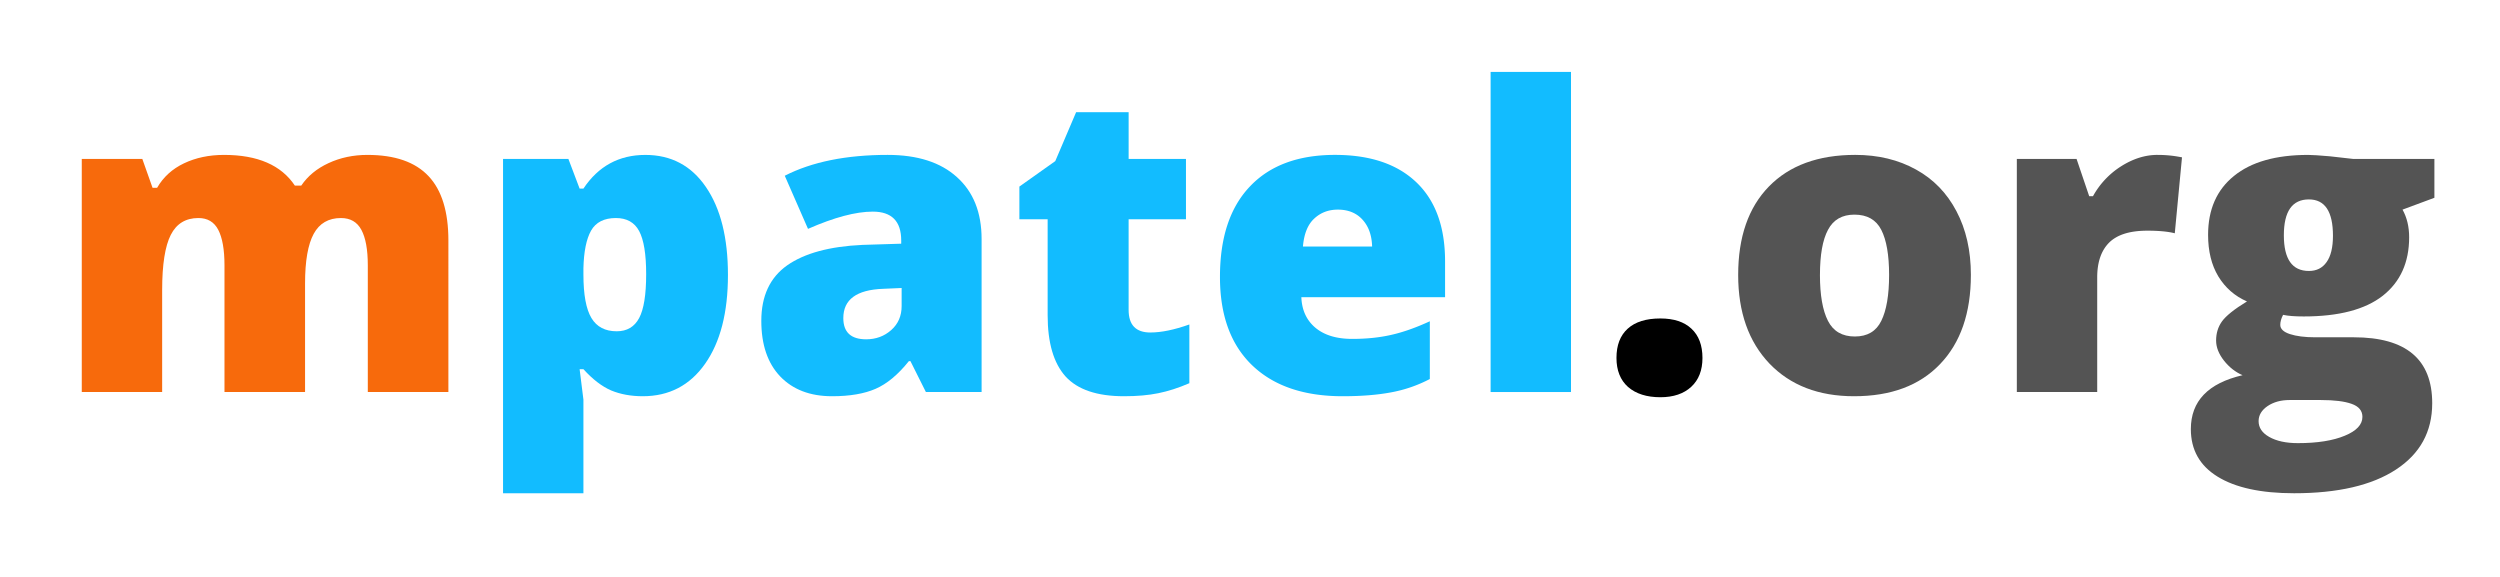
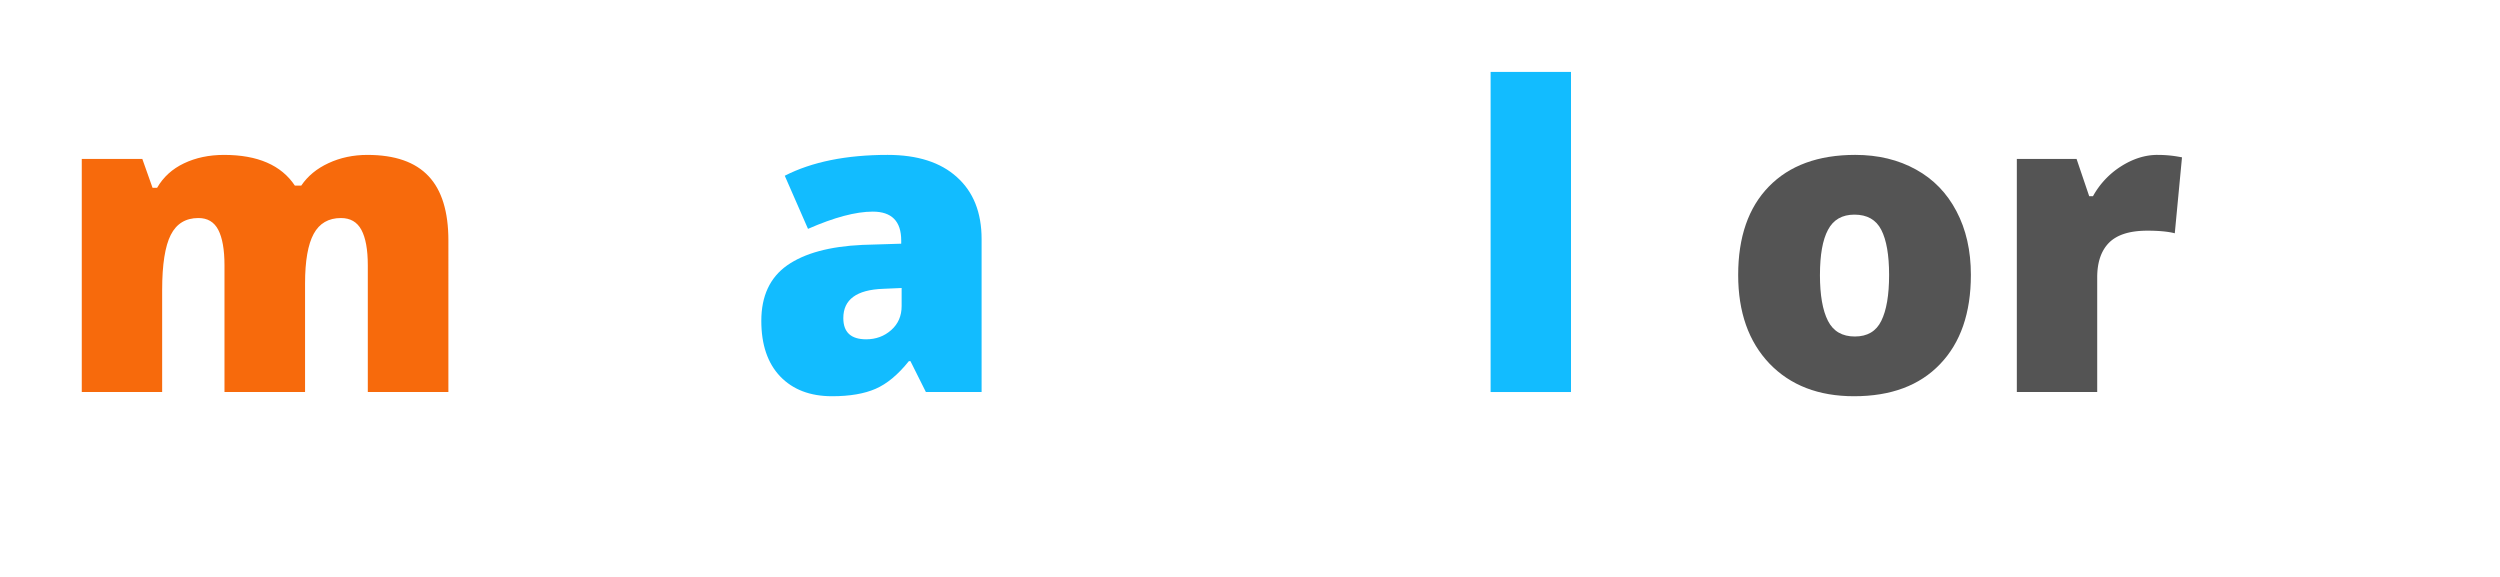
<svg xmlns="http://www.w3.org/2000/svg" xmlns:xlink="http://www.w3.org/1999/xlink" width="194.88" zoomAndPan="magnify" height="45" preserveAspectRatio="xMidYMid meet">
  <defs>
    <path d="M24.469 0v-9.875c0-1.227-.168-2.148-.5-2.766s-.867-.922-1.594-.922c-.969 0-1.68.414-2.125 1.234s-.672 2.109-.672 3.859V0h-6.281v-9.875c0-1.227-.164-2.148-.484-2.766s-.84-.922-1.547-.922c-.992 0-1.711.438-2.156 1.313s-.672 2.309-.672 4.297V0H2.172v-18.172h4.719l.797 2.25h.359c.477-.832 1.176-1.469 2.094-1.906s1.957-.656 3.125-.656c2.613 0 4.453.797 5.516 2.391h.5c.508-.75 1.219-1.332 2.125-1.75.914-.426 1.926-.641 3.031-.641 2.145 0 3.734.555 4.766 1.656 1.031 1.094 1.547 2.766 1.547 5.016V0zm0 0" id="A" />
-     <path d="M13.063.328c-.918 0-1.742-.152-2.469-.453-.719-.312-1.437-.863-2.156-1.656h-.297L8.438.594v7.297H2.172v-26.062h5.094l.875 2.313h.297c1.164-1.75 2.773-2.625 4.828-2.625 2.008 0 3.582.836 4.719 2.5 1.145 1.668 1.719 3.953 1.719 6.859 0 2.93-.594 5.234-1.781 6.922S15.113.328 13.063.328zm-2.094-13.891c-.918 0-1.562.328-1.937.984-.367.656-.562 1.633-.594 2.922v.5c0 1.563.207 2.695.625 3.391.414.688 1.07 1.031 1.969 1.031.801 0 1.383-.344 1.75-1.031s.547-1.828.547-3.422c0-1.562-.184-2.68-.547-3.359s-.969-1.016-1.812-1.016zm0 0" id="B" />
    <path d="M14.016 0l-1.203-2.406h-.125c-.844 1.055-1.711 1.773-2.594 2.156-.875.383-2.008.578-3.391.578-1.711 0-3.059-.516-4.047-1.547-.98-1.031-1.469-2.473-1.469-4.328 0-1.937.672-3.379 2.016-4.328 1.352-.945 3.305-1.477 5.859-1.594l3.031-.094v-.25c0-1.5-.742-2.25-2.219-2.25-1.324 0-3.008.449-5.047 1.344l-1.812-4.141c2.113-1.082 4.785-1.625 8.016-1.625 2.332 0 4.133.578 5.406 1.734 1.281 1.148 1.922 2.758 1.922 4.828V0zM9.359-4.109c.758 0 1.41-.238 1.953-.719s.813-1.102.813-1.875v-1.406l-1.437.063c-2.074.074-3.109.836-3.109 2.281 0 1.105.594 1.656 1.781 1.656zm0 0" id="C" />
-     <path d="M11.063-4.641c.844 0 1.852-.207 3.031-.625v4.578c-.844.367-1.652.625-2.422.781C10.91.25 10.02.328 9 .328c-2.105 0-3.625-.516-4.562-1.547-.93-1.039-1.391-2.629-1.391-4.766v-7.484H.844v-2.547L3.641-18l1.625-3.812h4.094v3.641h4.469v4.703H9.359v7.063c0 1.18.566 1.766 1.703 1.766zm0 0" id="D" />
-     <path d="M10.938.328c-3.023 0-5.371-.801-7.047-2.406-1.68-1.613-2.516-3.91-2.516-6.891 0-3.062.773-5.41 2.328-7.047 1.551-1.645 3.766-2.469 6.641-2.469 2.738 0 4.852.715 6.344 2.141s2.234 3.48 2.234 6.156v2.797H7.719c.039 1.012.41 1.809 1.109 2.391.695.574 1.648.859 2.859.859 1.102 0 2.113-.102 3.031-.312.926-.207 1.93-.562 3.016-1.062v4.5A10.56 10.56 0 0 1 14.688.031c-1.043.195-2.293.297-3.75.297zm-.375-14.547c-.73 0-1.344.234-1.844.703-.5.461-.793 1.184-.875 2.172h5.391c-.023-.875-.273-1.57-.75-2.094s-1.121-.781-1.922-.781zm0 0" id="E" />
    <path d="M8.438 0H2.172v-24.953h6.266zm0 0" id="F" />
-     <path d="M1.375-2.656c0-.988.289-1.75.875-2.281s1.43-.797 2.547-.797c1.051 0 1.859.266 2.422.797.57.531.859 1.293.859 2.281 0 .961-.293 1.711-.875 2.25S5.816.406 4.797.406c-1.062 0-1.902-.266-2.516-.797-.605-.539-.906-1.297-.906-2.266zm0 0" id="G" />
    <path d="M19.516-9.125c0 2.969-.805 5.289-2.406 6.953-1.594 1.668-3.828 2.5-6.703 2.5-2.762 0-4.961-.848-6.594-2.547-1.625-1.707-2.437-4.008-2.437-6.906 0-2.957.797-5.254 2.391-6.891 1.602-1.645 3.848-2.469 6.734-2.469 1.789 0 3.367.383 4.734 1.141 1.363.75 2.414 1.836 3.156 3.25.75 1.418 1.125 3.074 1.125 4.969zm-11.766 0c0 1.563.207 2.758.625 3.578.414.813 1.113 1.219 2.094 1.219s1.664-.406 2.063-1.219c.406-.82.609-2.016.609-3.578 0-1.551-.203-2.723-.609-3.516s-1.105-1.187-2.094-1.187c-.961 0-1.648.398-2.062 1.188-.418.781-.625 1.953-.625 3.516zm0 0" id="H" />
    <path d="M13.141-18.484c.539 0 1.055.043 1.547.125l.359.063-.562 5.922c-.512-.133-1.227-.203-2.141-.203-1.367 0-2.359.313-2.984.938-.617.625-.922 1.527-.922 2.703V0H2.172v-18.172h4.656l.984 2.906h.297a6.41 6.41 0 0 1 2.188-2.328c.938-.594 1.883-.891 2.844-.891zm0 0" id="I" />
-     <path d="M19.313-18.172v3.031l-2.484.922c.344.617.516 1.336.516 2.156 0 1.961-.687 3.48-2.062 4.563-1.375 1.074-3.43 1.609-6.156 1.609-.68 0-1.215-.039-1.609-.125-.148.281-.219.543-.219.781 0 .313.25.555.75.719s1.156.25 1.969.25h3.016c4.07 0 6.109 1.715 6.109 5.141 0 2.219-.945 3.941-2.828 5.172s-4.531 1.844-7.937 1.844c-2.586 0-4.574-.434-5.969-1.297C1.02 5.738.328 4.504.328 2.891c0-2.18 1.344-3.578 4.031-4.203-.555-.238-1.039-.617-1.453-1.141-.406-.52-.609-1.039-.609-1.562 0-.562.148-1.055.453-1.484.313-.437.961-.957 1.953-1.562-.949-.414-1.695-1.066-2.234-1.953-.531-.883-.797-1.961-.797-3.234 0-1.977.672-3.508 2.016-4.594 1.344-1.094 3.27-1.641 5.781-1.641.32 0 .891.039 1.703.109l1.797.203zM5.609 2.266c0 .508.273.922.828 1.234.563.32 1.305.484 2.234.484 1.52 0 2.738-.195 3.656-.578.914-.375 1.375-.867 1.375-1.469 0-.48-.281-.82-.844-1.016-.555-.199-1.352-.297-2.391-.297H8.016c-.668 0-1.234.156-1.703.469-.469.32-.703.711-.703 1.172zm1.969-14.484c0 1.855.648 2.781 1.953 2.781.594 0 1.051-.227 1.375-.687.332-.457.5-1.145.5-2.062 0-1.883-.625-2.828-1.875-2.828-1.305 0-1.953.934-1.953 2.797zm0 0" id="J" />
  </defs>
  <use x="4.202" y="30.559" xlink:href="#A" xlink:type="simple" xlink:actuate="onLoad" xlink:show="embed" fill="rgb(96.86%, 41.57%, 4.709%)" />
  <g fill="rgb(7.059%, 73.729%, 100%)">
    <use x="37.041" y="30.559" xlink:href="#B" xlink:type="simple" xlink:actuate="onLoad" xlink:show="embed" />
    <use x="58.159" y="30.559" xlink:href="#C" xlink:type="simple" xlink:actuate="onLoad" xlink:show="embed" />
    <use x="78.619" y="30.559" xlink:href="#D" xlink:type="simple" xlink:actuate="onLoad" xlink:show="embed" />
    <use x="93.724" y="30.559" xlink:href="#E" xlink:type="simple" xlink:actuate="onLoad" xlink:show="embed" />
    <use x="114.024" y="30.559" xlink:href="#F" xlink:type="simple" xlink:actuate="onLoad" xlink:show="embed" />
  </g>
  <use x="124.632" y="30.559" xlink:href="#G" xlink:type="simple" xlink:actuate="onLoad" xlink:show="embed" fill="rgb(0%, 0%, 0%)" />
  <g fill="rgb(32.939%, 32.939%, 32.939%)">
    <use x="134.118" y="30.559" xlink:href="#H" xlink:type="simple" xlink:actuate="onLoad" xlink:show="embed" />
    <use x="155.044" y="30.559" xlink:href="#I" xlink:type="simple" xlink:actuate="onLoad" xlink:show="embed" />
    <use x="170.453" y="30.559" xlink:href="#J" xlink:type="simple" xlink:actuate="onLoad" xlink:show="embed" />
  </g>
</svg>